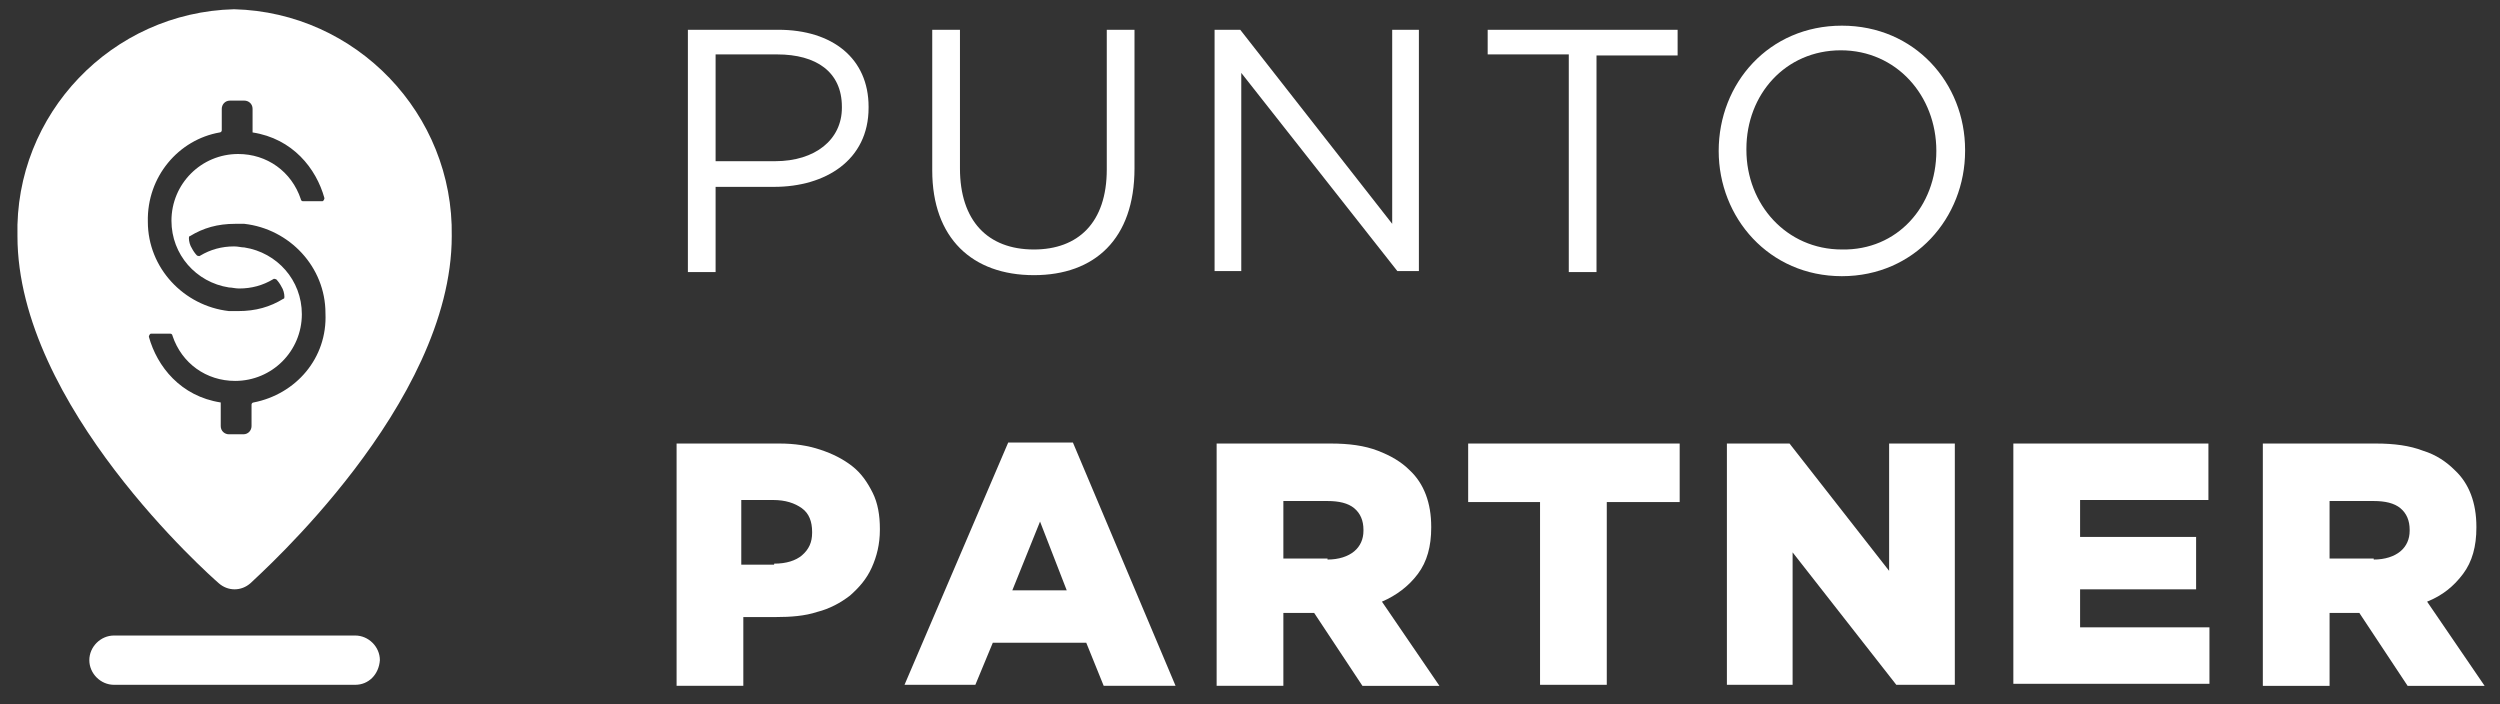
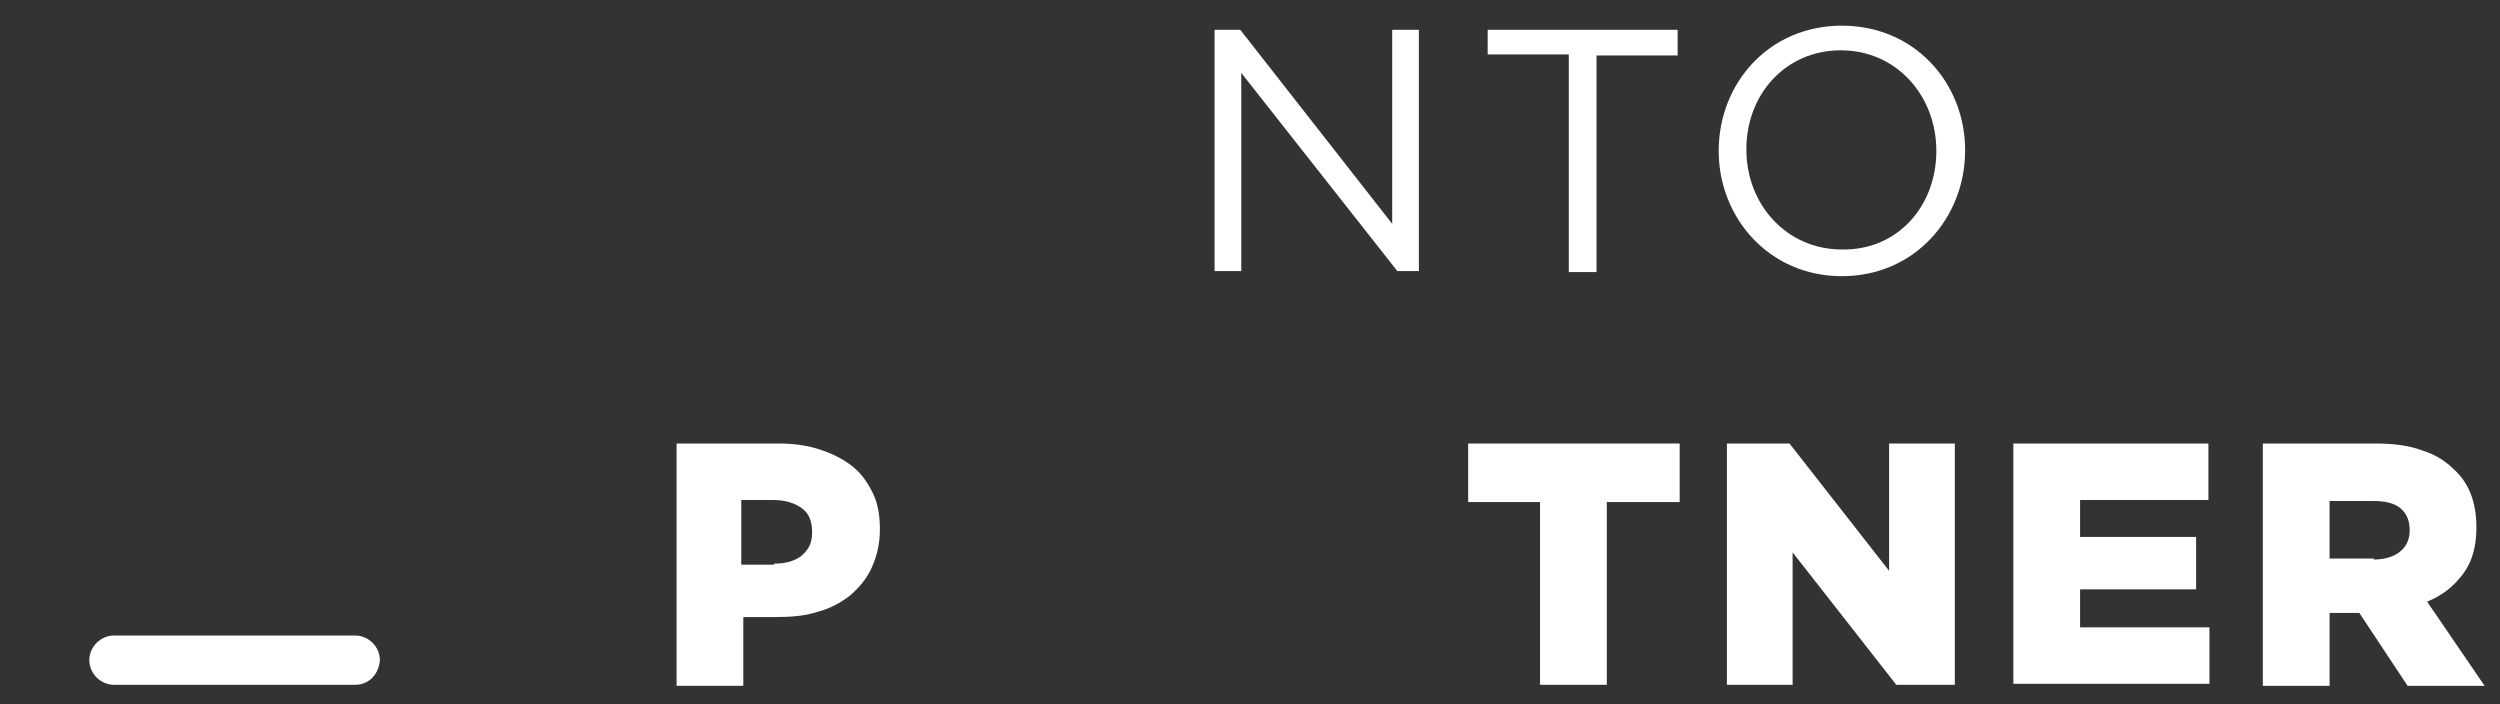
<svg xmlns="http://www.w3.org/2000/svg" version="1.1" id="Capa_1" x="0px" y="0px" viewBox="0 0 243.5 68.6" style="enable-background:new 0 0 243.5 68.6;" xml:space="preserve">
  <rect x="0" y="0" width="243.5" height="68.6" fill="#333333" stroke="none" />
  <style type="text/css">
	.st0{fill:#FFFFFF;}
</style>
  <g>
    <path class="st0" d="M34.6,66.7H11.1c-1.3,0-2.4-1.1-2.4-2.4c0-1.3,1.1-2.4,2.4-2.4h23.5c1.3,0,2.4,1.1,2.4,2.4   C36.9,65.7,35.9,66.7,34.6,66.7z" />
-     <path class="st0" d="M22.8,0.9C10.9,1.2,1.4,11.1,1.7,23c0,16.5,18.8,33.1,19.6,33.8c0.9,0.8,2.2,0.8,3.1,0C25.2,56,44,39.4,44,23   C44.2,11.1,34.7,1.2,22.8,0.9z M21.4,12.9c0.1,0,0.2-0.1,0.2-0.2v-2.1c0-0.4,0.3-0.8,0.8-0.8h1.4c0.4,0,0.8,0.3,0.8,0.8v2.3l0,0   c3.9,0.6,6.2,3.5,7,6.4c0,0.1-0.1,0.3-0.2,0.3h-1.9c-0.1,0-0.2-0.1-0.2-0.2c-0.9-2.7-3.3-4.4-6.1-4.4c-3.6,0-6.5,2.9-6.5,6.5   c0,3.3,2.4,6,5.6,6.5c0.3,0,0.6,0.1,1,0.1c1.2,0,2.3-0.3,3.3-0.9c0.1-0.1,0.2,0,0.3,0c0.2,0.2,0.4,0.5,0.5,0.7   c0.2,0.3,0.3,0.7,0.3,1c0,0.1,0,0.2-0.1,0.2c-1.3,0.8-2.7,1.2-4.4,1.2c-0.3,0-0.6,0-0.9,0c-4.4-0.5-7.9-4.2-7.9-8.7   C14.3,17.2,17.4,13.6,21.4,12.9z M24.7,39.2c-0.1,0-0.2,0.1-0.2,0.2v2.1c0,0.4-0.3,0.8-0.8,0.8h-1.4c-0.4,0-0.8-0.3-0.8-0.8v-2.3   l0,0c-3.9-0.6-6.2-3.5-7-6.4c0-0.1,0.1-0.3,0.2-0.3h1.9c0.1,0,0.2,0.1,0.2,0.2c0.9,2.7,3.3,4.4,6.1,4.4c3.6,0,6.5-2.9,6.5-6.5   c0-3.3-2.4-6-5.6-6.5c-0.3,0-0.6-0.1-1-0.1c-1.2,0-2.3,0.3-3.3,0.9c-0.1,0.1-0.2,0-0.3,0c-0.2-0.2-0.4-0.5-0.5-0.7   c-0.2-0.3-0.3-0.7-0.3-1c0-0.1,0-0.2,0.1-0.2c1.3-0.8,2.7-1.2,4.4-1.2c0.3,0,0.6,0,0.9,0c4.4,0.5,7.9,4.2,7.9,8.7   C31.9,34.9,28.8,38.4,24.7,39.2z" />
    <g>
-       <path class="st0" d="M67,2.9h8.8c5.3,0,8.8,2.8,8.8,7.5v0.1c0,5.1-4.2,7.7-9.2,7.7h-5.7v8.3H67V2.9z M75.5,15.7    c3.9,0,6.5-2.1,6.5-5.2v-0.1c0-3.4-2.5-5.1-6.3-5.1h-6v10.4H75.5z" />
-       <path class="st0" d="M90.8,16.6V2.9h2.7v13.5c0,5.1,2.7,7.9,7.2,7.9c4.3,0,7.1-2.6,7.1-7.8V2.9h2.7v13.5c0,6.9-3.9,10.4-9.8,10.4    C94.7,26.8,90.8,23.2,90.8,16.6z" />
      <path class="st0" d="M118.3,2.9h2.5l14.8,18.9V2.9h2.6v23.5h-2.1L120.9,7.1v19.3h-2.6V2.9z" />
      <path class="st0" d="M152.8,5.3h-7.9V2.9h18.5v2.5h-7.9v21.1h-2.7V5.3z" />
      <path class="st0" d="M167.4,14.7L167.4,14.7c0-6.6,4.9-12.2,12-12.2s12,5.6,12,12.1v0.1c0,6.5-4.9,12.2-12,12.2    S167.4,21.2,167.4,14.7z M188.6,14.7L188.6,14.7c0-5.4-3.9-9.8-9.3-9.8c-5.4,0-9.2,4.3-9.2,9.6v0.1c0,5.3,3.9,9.7,9.3,9.7    C184.8,24.4,188.6,20.1,188.6,14.7z" />
      <path class="st0" d="M65.8,43.2h10.1c1.5,0,2.8,0.2,4,0.6c1.2,0.4,2.2,0.9,3.1,1.6c0.9,0.7,1.5,1.6,2,2.6c0.5,1,0.7,2.2,0.7,3.5    v0.1c0,1.4-0.3,2.6-0.8,3.7c-0.5,1.1-1.2,1.9-2.1,2.7c-0.9,0.7-2,1.3-3.2,1.6c-1.2,0.4-2.6,0.5-4,0.5h-3.2v6.7h-6.5V43.2z     M75.4,54.9c1.2,0,2.1-0.3,2.7-0.8c0.7-0.6,1-1.3,1-2.2v-0.1c0-1-0.3-1.8-1-2.3c-0.7-0.5-1.6-0.8-2.8-0.8h-3.1v6.3H75.4z" />
-       <path class="st0" d="M98.2,43.1h6.3l10,23.7h-7l-1.7-4.2h-9.1L95,66.7h-6.9L98.2,43.1z M103.9,57.5l-2.6-6.7l-2.7,6.7H103.9z" />
-       <path class="st0" d="M118.5,43.2h11.1c1.8,0,3.3,0.2,4.6,0.7s2.3,1.1,3.1,1.9c1.4,1.3,2.1,3.2,2.1,5.5v0.1c0,1.8-0.4,3.3-1.3,4.5    s-2.1,2.1-3.5,2.7l5.6,8.2h-7.5l-4.7-7.1h-0.1H125v7.1h-6.5V43.2z M129.3,54.5c1.1,0,2-0.3,2.6-0.8c0.6-0.5,0.9-1.2,0.9-2v-0.1    c0-0.9-0.3-1.6-0.9-2.1c-0.6-0.5-1.5-0.7-2.6-0.7H125v5.6H129.3z" />
      <path class="st0" d="M150.1,48.9H143v-5.7h20.6v5.7h-7.1v17.8h-6.5V48.9z" />
      <path class="st0" d="M168.2,43.2h6.1l9.7,12.4V43.2h6.4v23.5h-5.7l-10.1-12.9v12.9h-6.4V43.2z" />
      <path class="st0" d="M196.2,43.2h18.9v5.5h-12.5v3.6h11.3v5.1h-11.3v3.7h12.6v5.5h-19.1V43.2z" />
      <path class="st0" d="M220.3,43.2h11.1c1.8,0,3.3,0.2,4.6,0.7c1.3,0.4,2.3,1.1,3.1,1.9c1.4,1.3,2.1,3.2,2.1,5.5v0.1    c0,1.8-0.4,3.3-1.3,4.5s-2,2.1-3.5,2.7l5.6,8.2h-7.5l-4.7-7.1h-0.1h-2.8v7.1h-6.5V43.2z M231.2,54.5c1.1,0,2-0.3,2.6-0.8    c0.6-0.5,0.9-1.2,0.9-2v-0.1c0-0.9-0.3-1.6-0.9-2.1c-0.6-0.5-1.5-0.7-2.6-0.7h-4.3v5.6H231.2z" />
    </g>
  </g>
</svg>